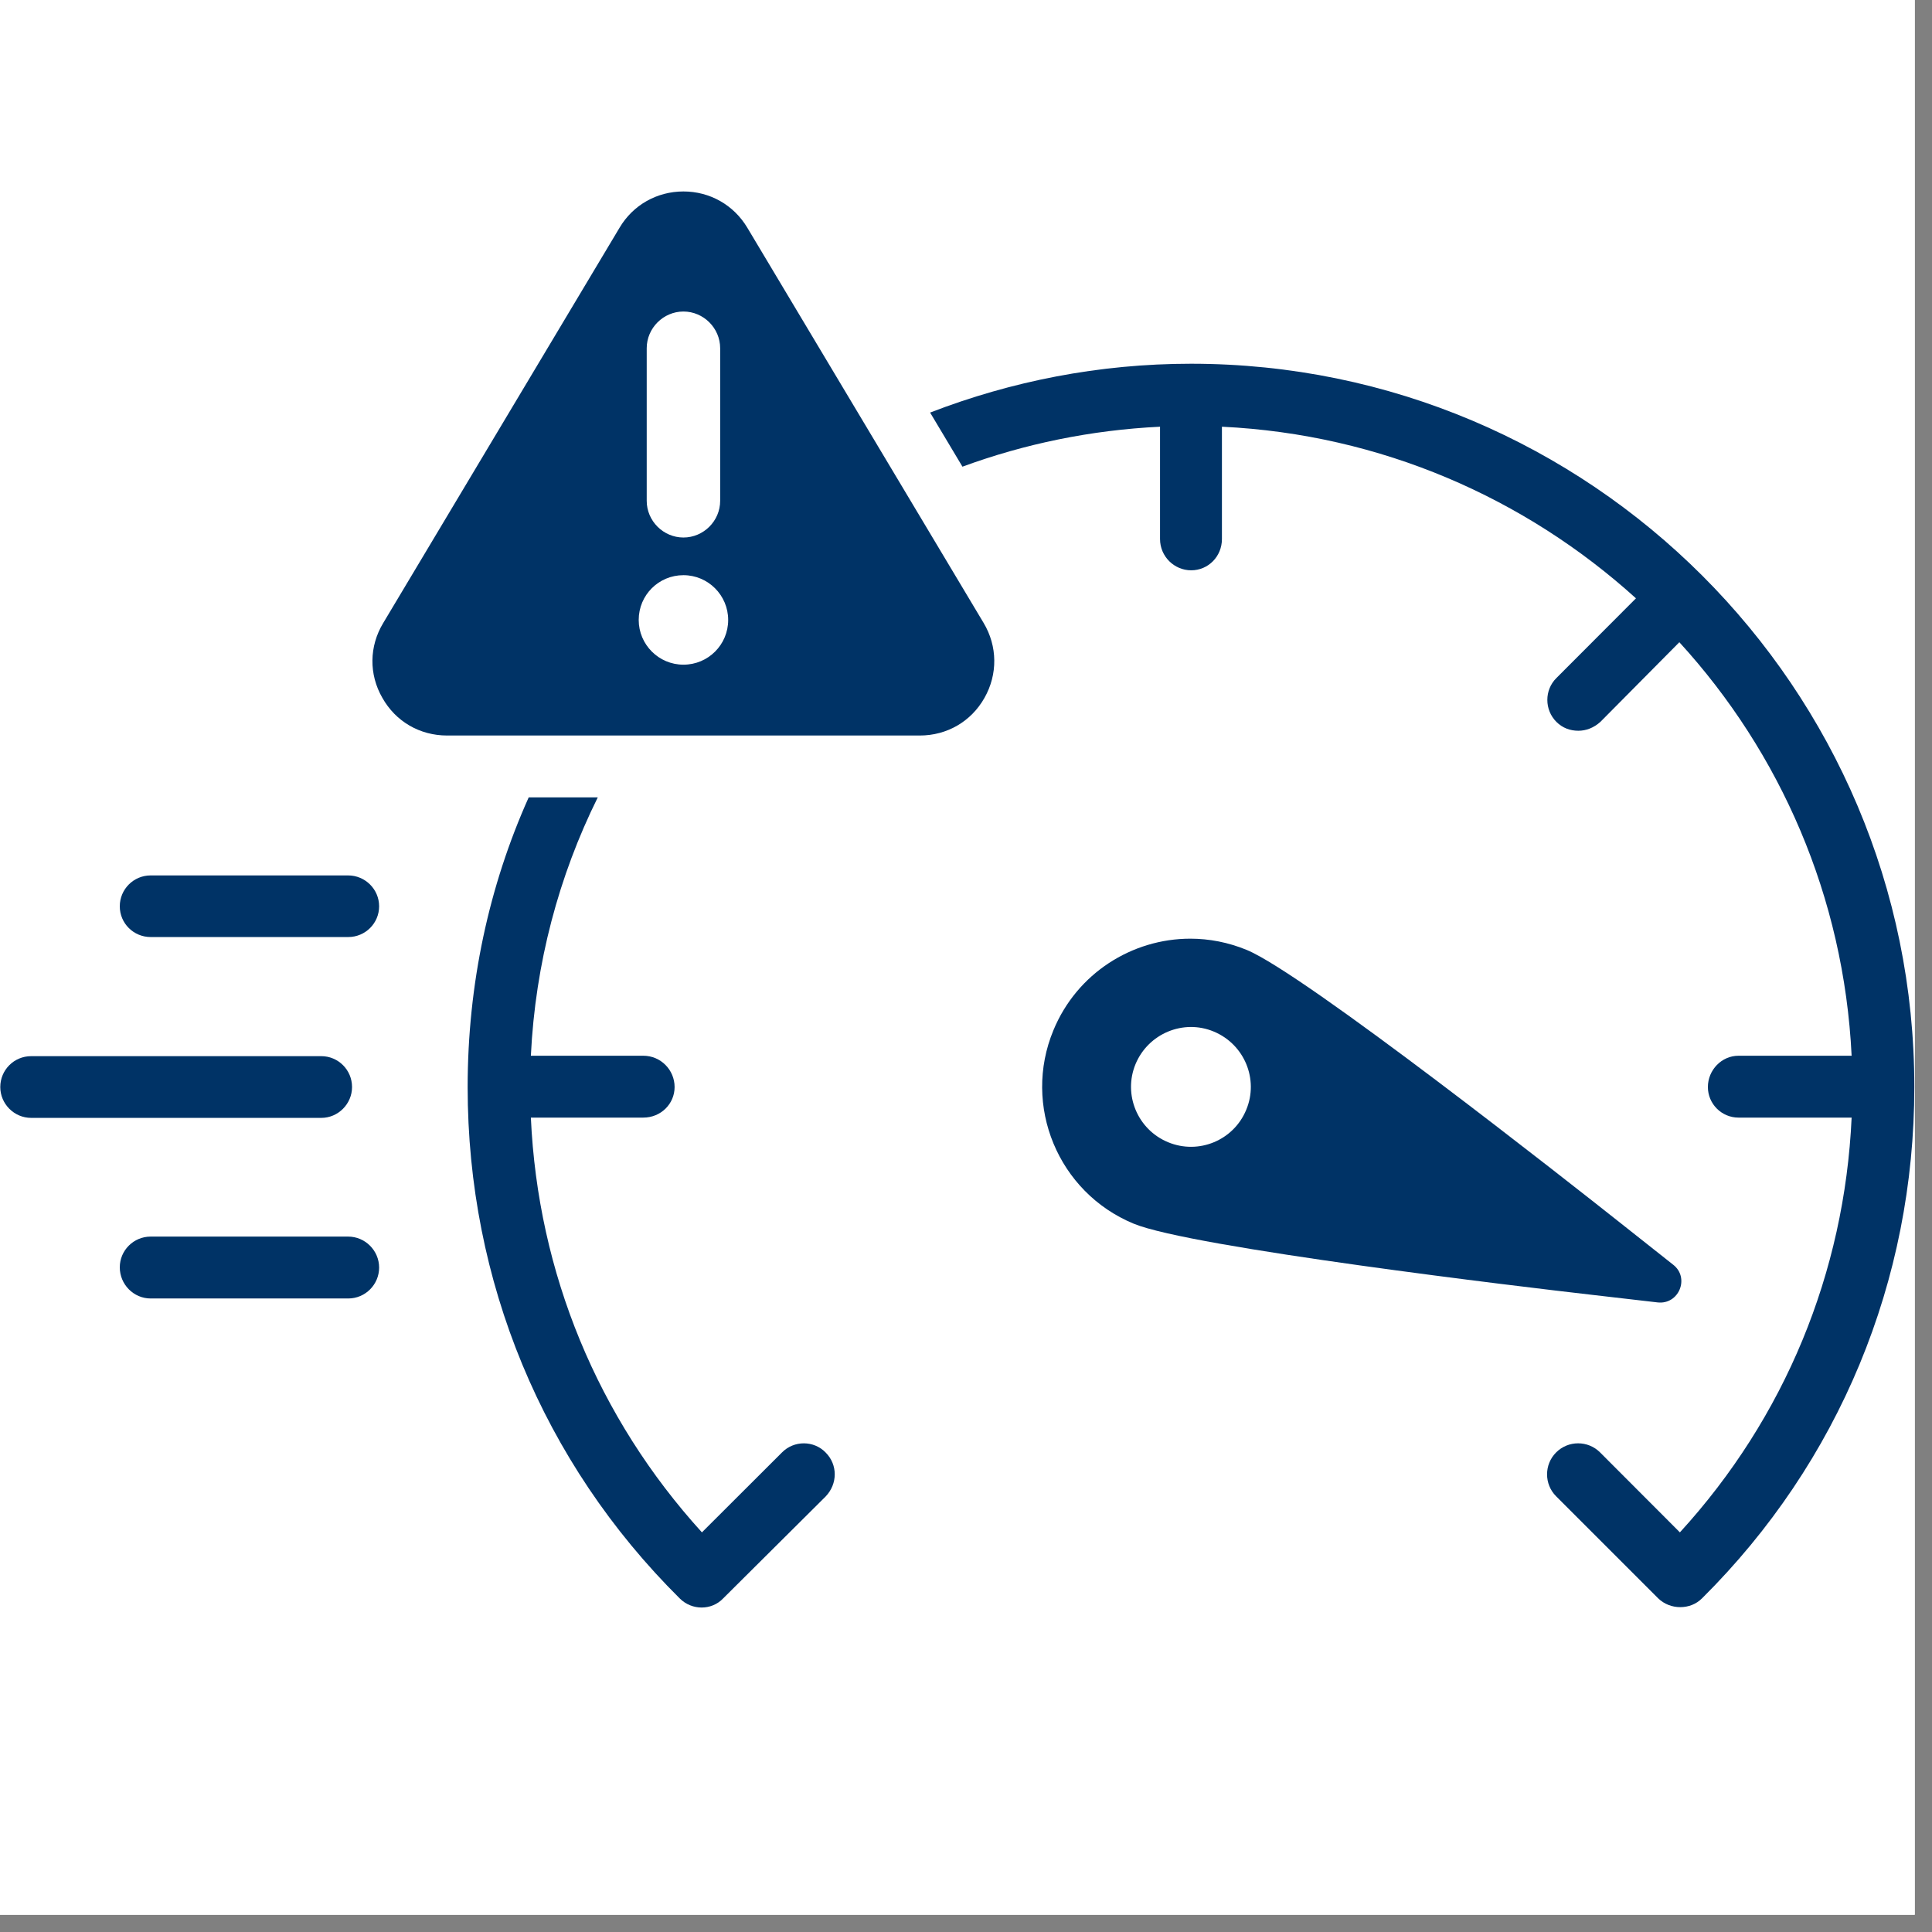
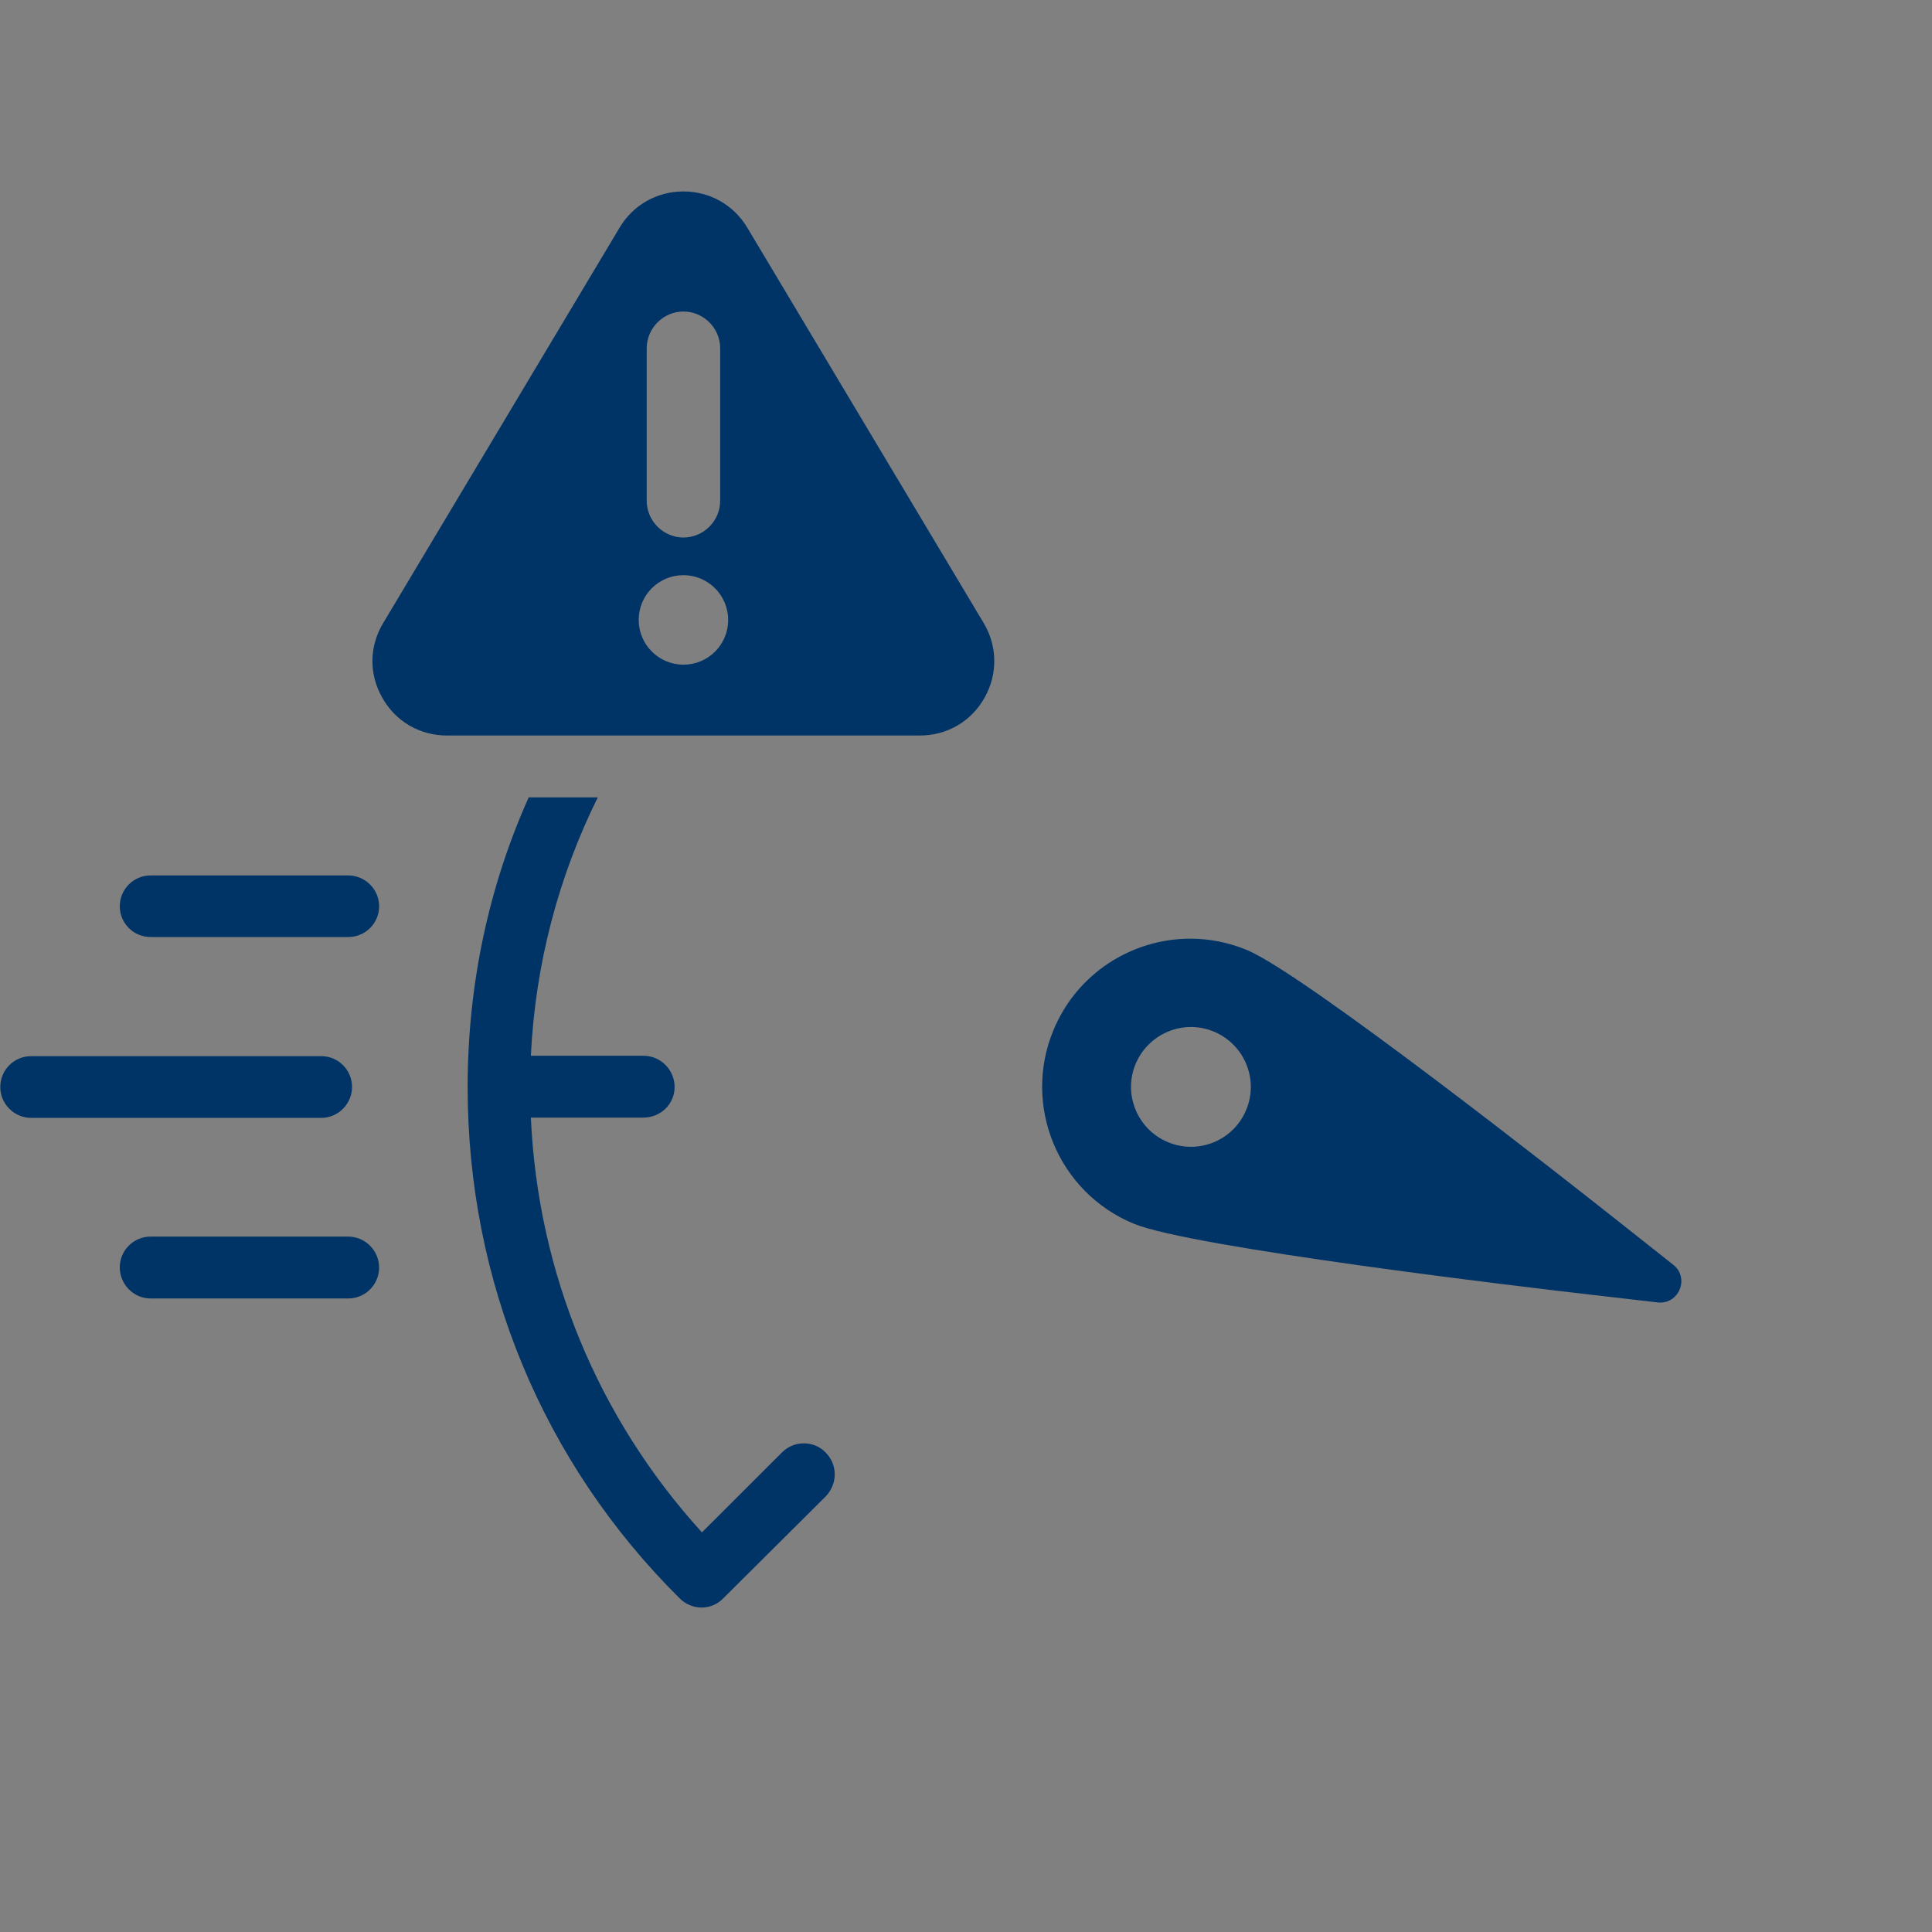
<svg xmlns="http://www.w3.org/2000/svg" width="74" zoomAndPan="magnify" viewBox="0 0 55.5 55.5" height="74" preserveAspectRatio="xMidYMid meet" version="1.0">
  <rect x="0" y="0" width="55.5" height="55.5" fill="#808080" stroke="none" />
  <defs>
    <clipPath id="165cf55ea6">
      <path d="M 0 0 L 55.004 0 L 55.004 55.004 L 0 55.004 Z M 0 0 " clip-rule="nonzero" />
    </clipPath>
    <clipPath id="17f9f6a533">
      <path d="M 13 22 L 24 22 L 24 46.383 L 13 46.383 Z M 13 22 " clip-rule="nonzero" />
    </clipPath>
    <clipPath id="c04e35e4c4">
-       <path d="M 26 10 L 55 10 L 55 46.383 L 26 46.383 Z M 26 10 " clip-rule="nonzero" />
-     </clipPath>
+       </clipPath>
    <clipPath id="2256170263">
      <path d="M 10 5.5 L 29 5.5 L 29 22 L 10 22 Z M 10 5.5 " clip-rule="nonzero" />
    </clipPath>
  </defs>
  <g clip-path="url(#165cf55ea6)">
-     <path fill="#ffffff" d="M 0 0 L 55.004 0 L 55.004 55.004 L 0 55.004 Z M 0 0 " fill-opacity="1" fill-rule="nonzero" />
-     <path fill="#ffffff" d="M 0 0 L 55.004 0 L 55.004 55.004 L 0 55.004 Z M 0 0 " fill-opacity="1" fill-rule="nonzero" />
-   </g>
+     </g>
  <g clip-path="url(#17f9f6a533)">
    <path fill="#003366" d="M 22.465 41.723 L 20.164 44.02 C 17.172 40.727 15.453 36.57 15.25 32.105 L 18.48 32.105 C 18.984 32.105 19.379 31.711 19.379 31.227 C 19.379 30.738 18.984 30.328 18.48 30.328 L 15.25 30.328 C 15.379 27.668 16.055 25.16 17.172 22.906 L 15.188 22.906 C 14.047 25.449 13.434 28.27 13.434 31.23 C 13.434 36.797 15.59 42.012 19.527 45.918 C 19.875 46.266 20.441 46.266 20.773 45.918 L 23.719 42.988 C 24.066 42.625 24.066 42.074 23.719 41.727 C 23.379 41.375 22.809 41.375 22.465 41.723 Z M 22.465 41.723 " fill-opacity="1" fill-rule="nonzero" />
  </g>
  <g clip-path="url(#c04e35e4c4)">
    <path fill="#003366" d="M 34.215 10.449 C 31.57 10.449 29.047 10.953 26.719 11.852 L 27.648 13.406 C 29.434 12.75 31.336 12.355 33.324 12.258 L 33.324 15.484 C 33.324 15.988 33.734 16.383 34.219 16.383 C 34.707 16.383 35.102 15.988 35.102 15.484 L 35.102 12.258 C 39.668 12.477 43.812 14.305 46.996 17.188 L 44.711 19.477 C 44.363 19.82 44.363 20.391 44.711 20.738 C 44.883 20.91 45.102 20.992 45.34 20.992 C 45.562 20.992 45.781 20.91 45.973 20.738 L 48.242 18.449 C 51.141 21.617 52.969 25.762 53.191 30.328 L 49.941 30.328 C 49.457 30.328 49.062 30.738 49.062 31.227 C 49.062 31.711 49.457 32.105 49.941 32.105 L 53.191 32.105 C 52.988 36.562 51.27 40.727 48.258 44.02 L 45.965 41.723 C 45.617 41.375 45.051 41.375 44.703 41.723 C 44.355 42.07 44.355 42.637 44.703 42.984 L 47.633 45.914 C 47.809 46.086 48.043 46.168 48.266 46.168 C 48.5 46.168 48.723 46.086 48.895 45.914 C 52.832 42.004 54.992 36.789 54.992 31.227 C 54.996 19.758 45.672 10.449 34.215 10.449 Z M 34.215 10.449 " fill-opacity="1" fill-rule="nonzero" />
  </g>
  <path fill="#003366" d="M 10.113 31.227 C 10.113 30.734 9.715 30.34 9.23 30.34 L 0.895 30.34 C 0.402 30.34 0.008 30.738 0.008 31.227 C 0.008 31.711 0.406 32.113 0.895 32.113 L 9.23 32.113 C 9.715 32.113 10.113 31.711 10.113 31.227 Z M 10.113 31.227 " fill-opacity="1" fill-rule="nonzero" />
  <path fill="#003366" d="M 10 35.523 L 4.328 35.523 C 3.836 35.523 3.441 35.922 3.441 36.406 C 3.441 36.895 3.836 37.301 4.328 37.301 L 10.004 37.301 C 10.496 37.301 10.891 36.898 10.891 36.414 C 10.891 35.926 10.492 35.523 10 35.523 Z M 10 35.523 " fill-opacity="1" fill-rule="nonzero" />
  <path fill="#003366" d="M 10 25.148 L 4.328 25.148 C 3.836 25.148 3.441 25.547 3.441 26.035 C 3.441 26.527 3.84 26.918 4.328 26.918 L 10.004 26.918 C 10.496 26.918 10.891 26.52 10.891 26.035 C 10.891 25.547 10.492 25.148 10 25.148 Z M 10 25.148 " fill-opacity="1" fill-rule="nonzero" />
  <path fill="#003366" d="M 47.617 37.414 C 48.23 37.484 48.547 36.707 48.066 36.332 L 46.566 35.145 C 45.062 33.953 37.469 27.973 35.816 27.289 C 35.285 27.07 34.734 26.965 34.195 26.965 C 32.523 26.965 30.938 27.957 30.262 29.594 C 29.363 31.758 30.395 34.254 32.566 35.152 C 34.215 35.836 43.812 36.977 45.723 37.195 Z M 35.801 31.879 C 35.438 32.762 34.43 33.176 33.555 32.812 C 32.676 32.449 32.258 31.441 32.621 30.566 C 32.988 29.688 33.996 29.27 34.867 29.633 C 35.75 30 36.164 31.008 35.801 31.879 Z M 35.801 31.879 " fill-opacity="1" fill-rule="nonzero" />
  <g clip-path="url(#2256170263)">
    <path fill="#003366" d="M 21.469 6.543 C 21.078 5.887 20.391 5.5 19.633 5.5 C 18.875 5.5 18.184 5.887 17.797 6.543 L 11.008 17.898 C 10.605 18.566 10.594 19.371 10.984 20.047 C 11.367 20.727 12.059 21.129 12.844 21.129 L 26.422 21.129 C 27.203 21.129 27.898 20.727 28.281 20.047 C 28.664 19.371 28.656 18.566 28.258 17.898 Z M 18.578 10.004 C 18.578 9.426 19.055 8.949 19.633 8.949 C 20.211 8.949 20.688 9.426 20.688 10.004 L 20.688 14.387 C 20.688 14.965 20.211 15.441 19.633 15.441 C 19.055 15.441 18.578 14.965 18.578 14.387 Z M 19.633 19.094 C 18.922 19.094 18.348 18.516 18.348 17.809 C 18.348 17.094 18.922 16.523 19.633 16.523 C 20.344 16.523 20.918 17.102 20.918 17.809 C 20.918 18.52 20.344 19.094 19.633 19.094 Z M 19.633 19.094 " fill-opacity="1" fill-rule="nonzero" />
  </g>
</svg>